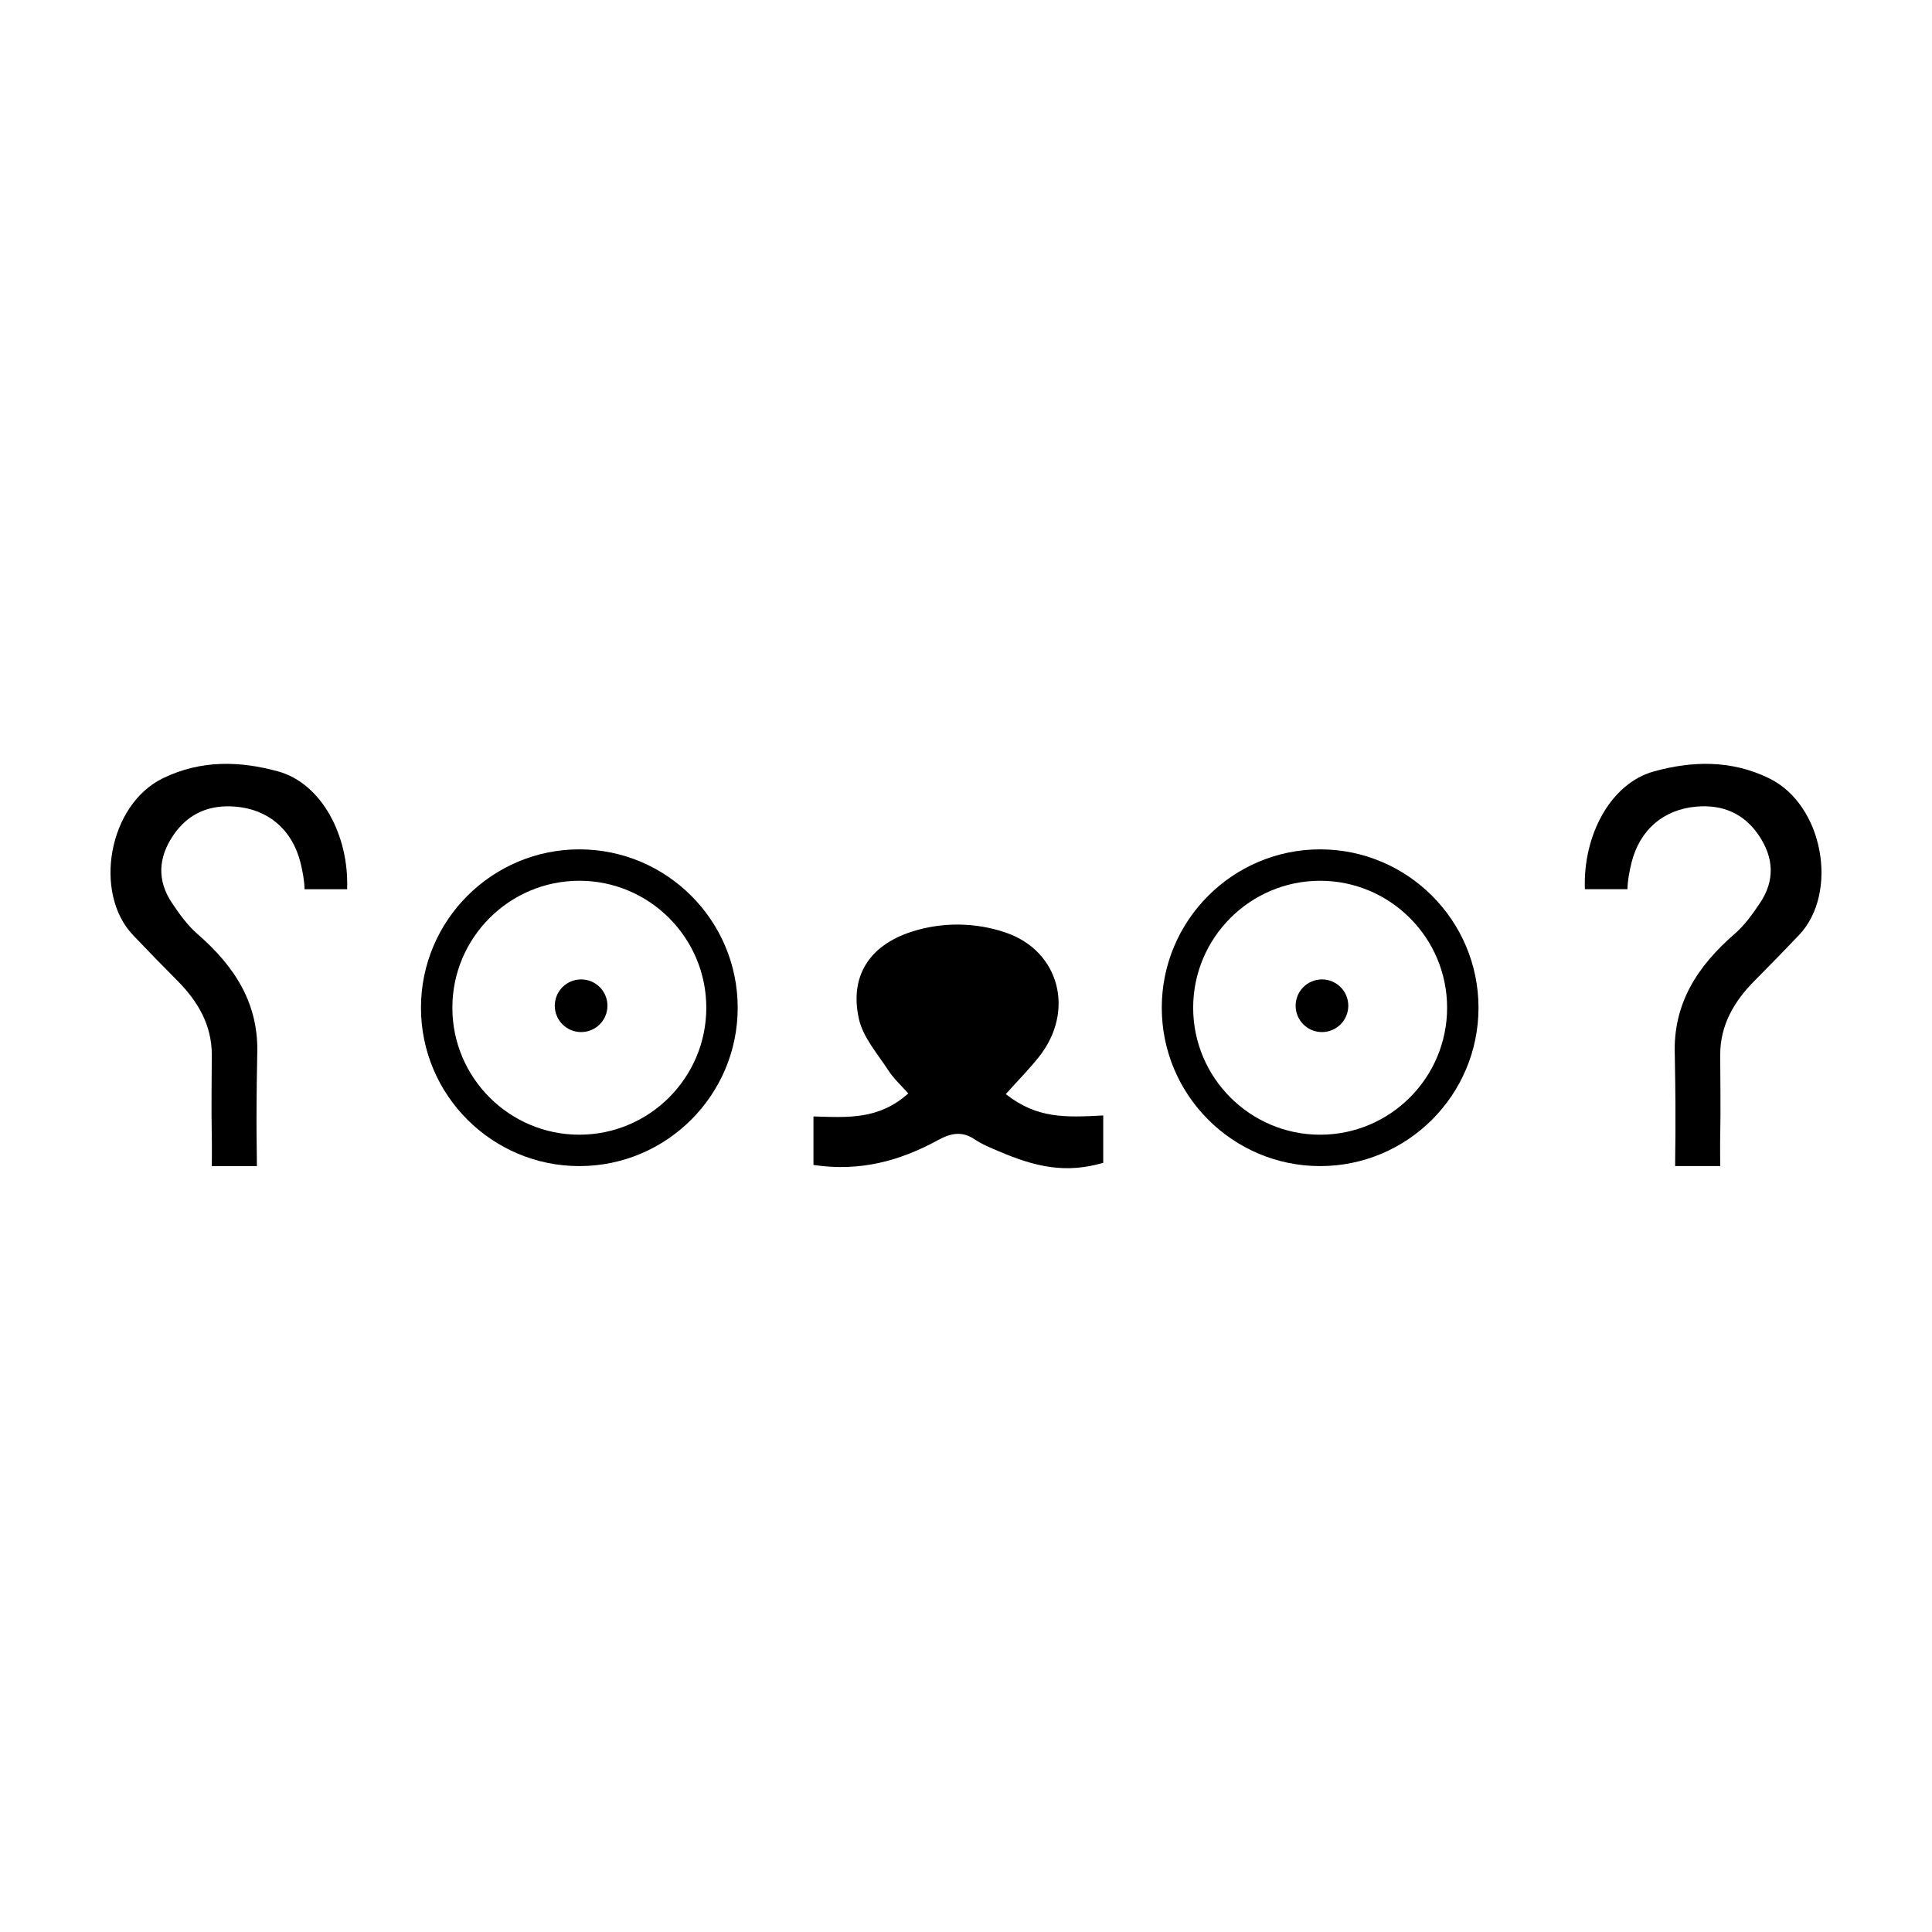
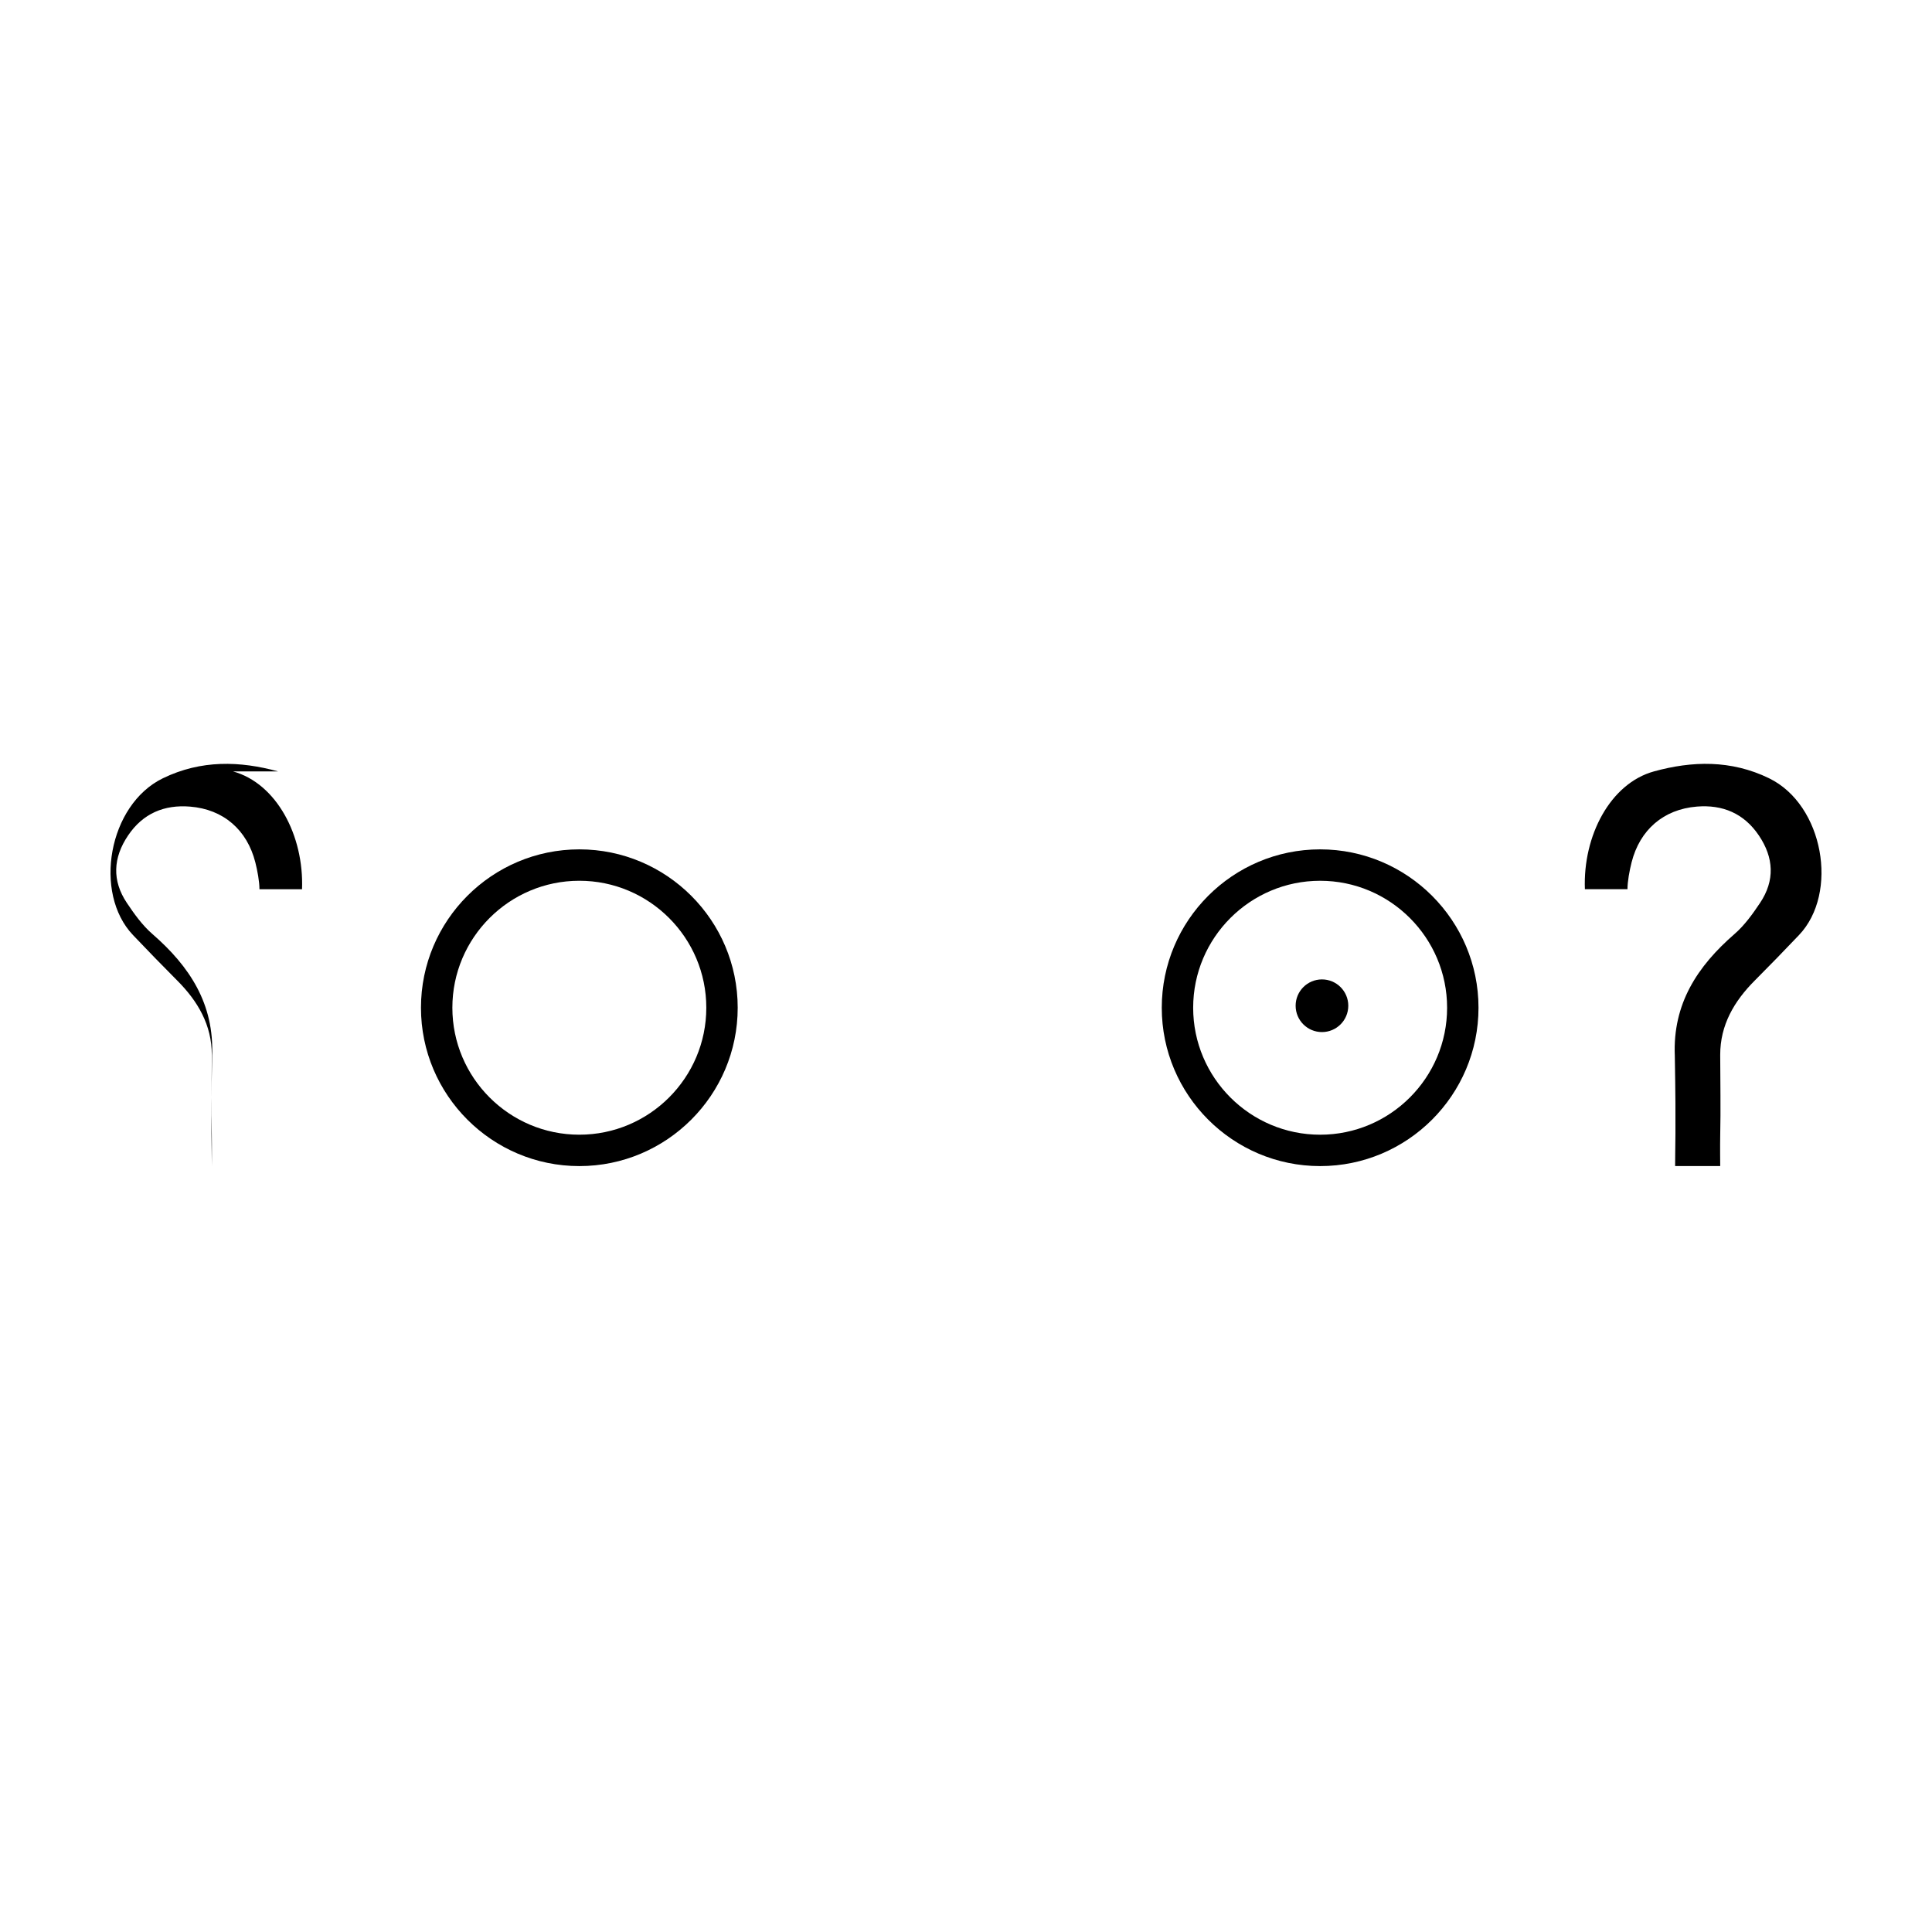
<svg xmlns="http://www.w3.org/2000/svg" fill="#000000" width="800px" height="800px" version="1.1" viewBox="144 144 512 512">
  <g>
-     <path d="m410.54 433.95c3.098-3.457 6.109-6.504 8.766-9.836 9.645-12.098 5.547-28.152-8.891-33.008-8.051-2.711-16.785-2.805-24.938-0.152-11.203 3.652-16.359 11.895-13.859 23.074 1.098 4.902 4.953 9.246 7.82 13.668 1.43 2.207 3.461 4.027 5.269 6.082-7.844 6.988-15.922 6.363-25.129 6.09v12.852c12.223 1.859 22.883-1.055 32.91-6.531 3.531-1.93 6.469-2.527 9.922-0.176 1.879 1.281 4.074 2.141 6.172 3.043 9.949 4.262 17.828 5.981 27.785 3.109v-12.555c-10.109 0.527-17.516 0.867-25.828-5.66z" />
    <path d="m612.85 350.26c-10.137-4.938-20.477-4.602-30.539-1.828-11.562 3.18-18.844 17.051-18.297 31.215h11.285c0-2.055 0.535-4.922 1.09-7.113 2.18-8.609 8.438-14.055 17.285-14.781 6.84-0.559 12.496 1.793 16.445 7.652 3.977 5.898 4.289 11.941 0.312 17.879-1.965 2.941-4.106 5.93-6.75 8.223-9.883 8.59-16.426 18.539-15.836 32.328 0.363 20.203 0.055 25.004 0.082 29.18h11.949s-0.055-5.551 0-8.039c0.16-7.141 0.012-14.277 0-21.418-0.016-7.926 3.703-14.238 9.148-19.699 3.961-3.969 7.871-8 11.738-12.066 10.586-11.121 6.512-34.508-7.914-41.531z" />
-     <path d="m217.69 348.43c-10.066-2.766-20.402-3.109-30.539 1.828-14.426 7.023-18.5 30.41-7.906 41.543 3.871 4.066 7.773 8.09 11.738 12.066 5.445 5.461 9.16 11.773 9.148 19.699-0.012 7.141-0.168 14.277 0 21.418 0.055 2.488 0 8.039 0 8.039h11.949c0.023-4.176-0.289-8.977 0.082-29.18 0.59-13.789-5.949-23.738-15.836-32.328-2.644-2.297-4.785-5.285-6.75-8.223-3.977-5.941-3.664-11.98 0.312-17.879 3.945-5.859 9.602-8.211 16.445-7.652 8.848 0.719 15.105 6.172 17.285 14.781 0.555 2.195 1.09 5.062 1.09 7.113h11.285c0.535-14.18-6.742-28.047-18.305-31.227z" />
+     <path d="m217.69 348.43c-10.066-2.766-20.402-3.109-30.539 1.828-14.426 7.023-18.5 30.41-7.906 41.543 3.871 4.066 7.773 8.09 11.738 12.066 5.445 5.461 9.16 11.773 9.148 19.699-0.012 7.141-0.168 14.277 0 21.418 0.055 2.488 0 8.039 0 8.039c0.023-4.176-0.289-8.977 0.082-29.18 0.59-13.789-5.949-23.738-15.836-32.328-2.644-2.297-4.785-5.285-6.75-8.223-3.977-5.941-3.664-11.98 0.312-17.879 3.945-5.859 9.602-8.211 16.445-7.652 8.848 0.719 15.105 6.172 17.285 14.781 0.555 2.195 1.09 5.062 1.09 7.113h11.285c0.535-14.18-6.742-28.047-18.305-31.227z" />
    <path d="m297.53 369.09c-23.141 0-41.969 18.828-41.969 41.969 0 23.145 18.828 41.969 41.969 41.969s41.969-18.828 41.969-41.969c0.004-23.141-18.828-41.969-41.969-41.969zm0 75.617c-18.555 0-33.648-15.094-33.648-33.648 0-18.555 15.094-33.648 33.648-33.648 18.555 0 33.648 15.094 33.648 33.648 0.004 18.551-15.09 33.648-33.648 33.648z" />
-     <path d="m304.98 410.53c0 3.856-3.125 6.981-6.977 6.981-3.856 0-6.981-3.125-6.981-6.981 0-3.852 3.125-6.977 6.981-6.977 3.852 0 6.977 3.125 6.977 6.977" />
    <path d="m493.85 369.09c-23.145 0-41.969 18.828-41.969 41.969 0 23.145 18.828 41.969 41.969 41.969 23.145 0 41.969-18.828 41.969-41.969 0-23.141-18.828-41.969-41.969-41.969zm-33.648 41.973c0-18.555 15.094-33.648 33.648-33.648 18.555 0 33.648 15.094 33.648 33.648 0 18.555-15.094 33.648-33.648 33.648-18.555-0.004-33.648-15.102-33.648-33.648z" />
    <path d="m501.31 410.53c0 3.856-3.125 6.981-6.977 6.981-3.856 0-6.977-3.125-6.977-6.981 0-3.852 3.121-6.977 6.977-6.977 3.852 0 6.977 3.125 6.977 6.977" />
  </g>
</svg>